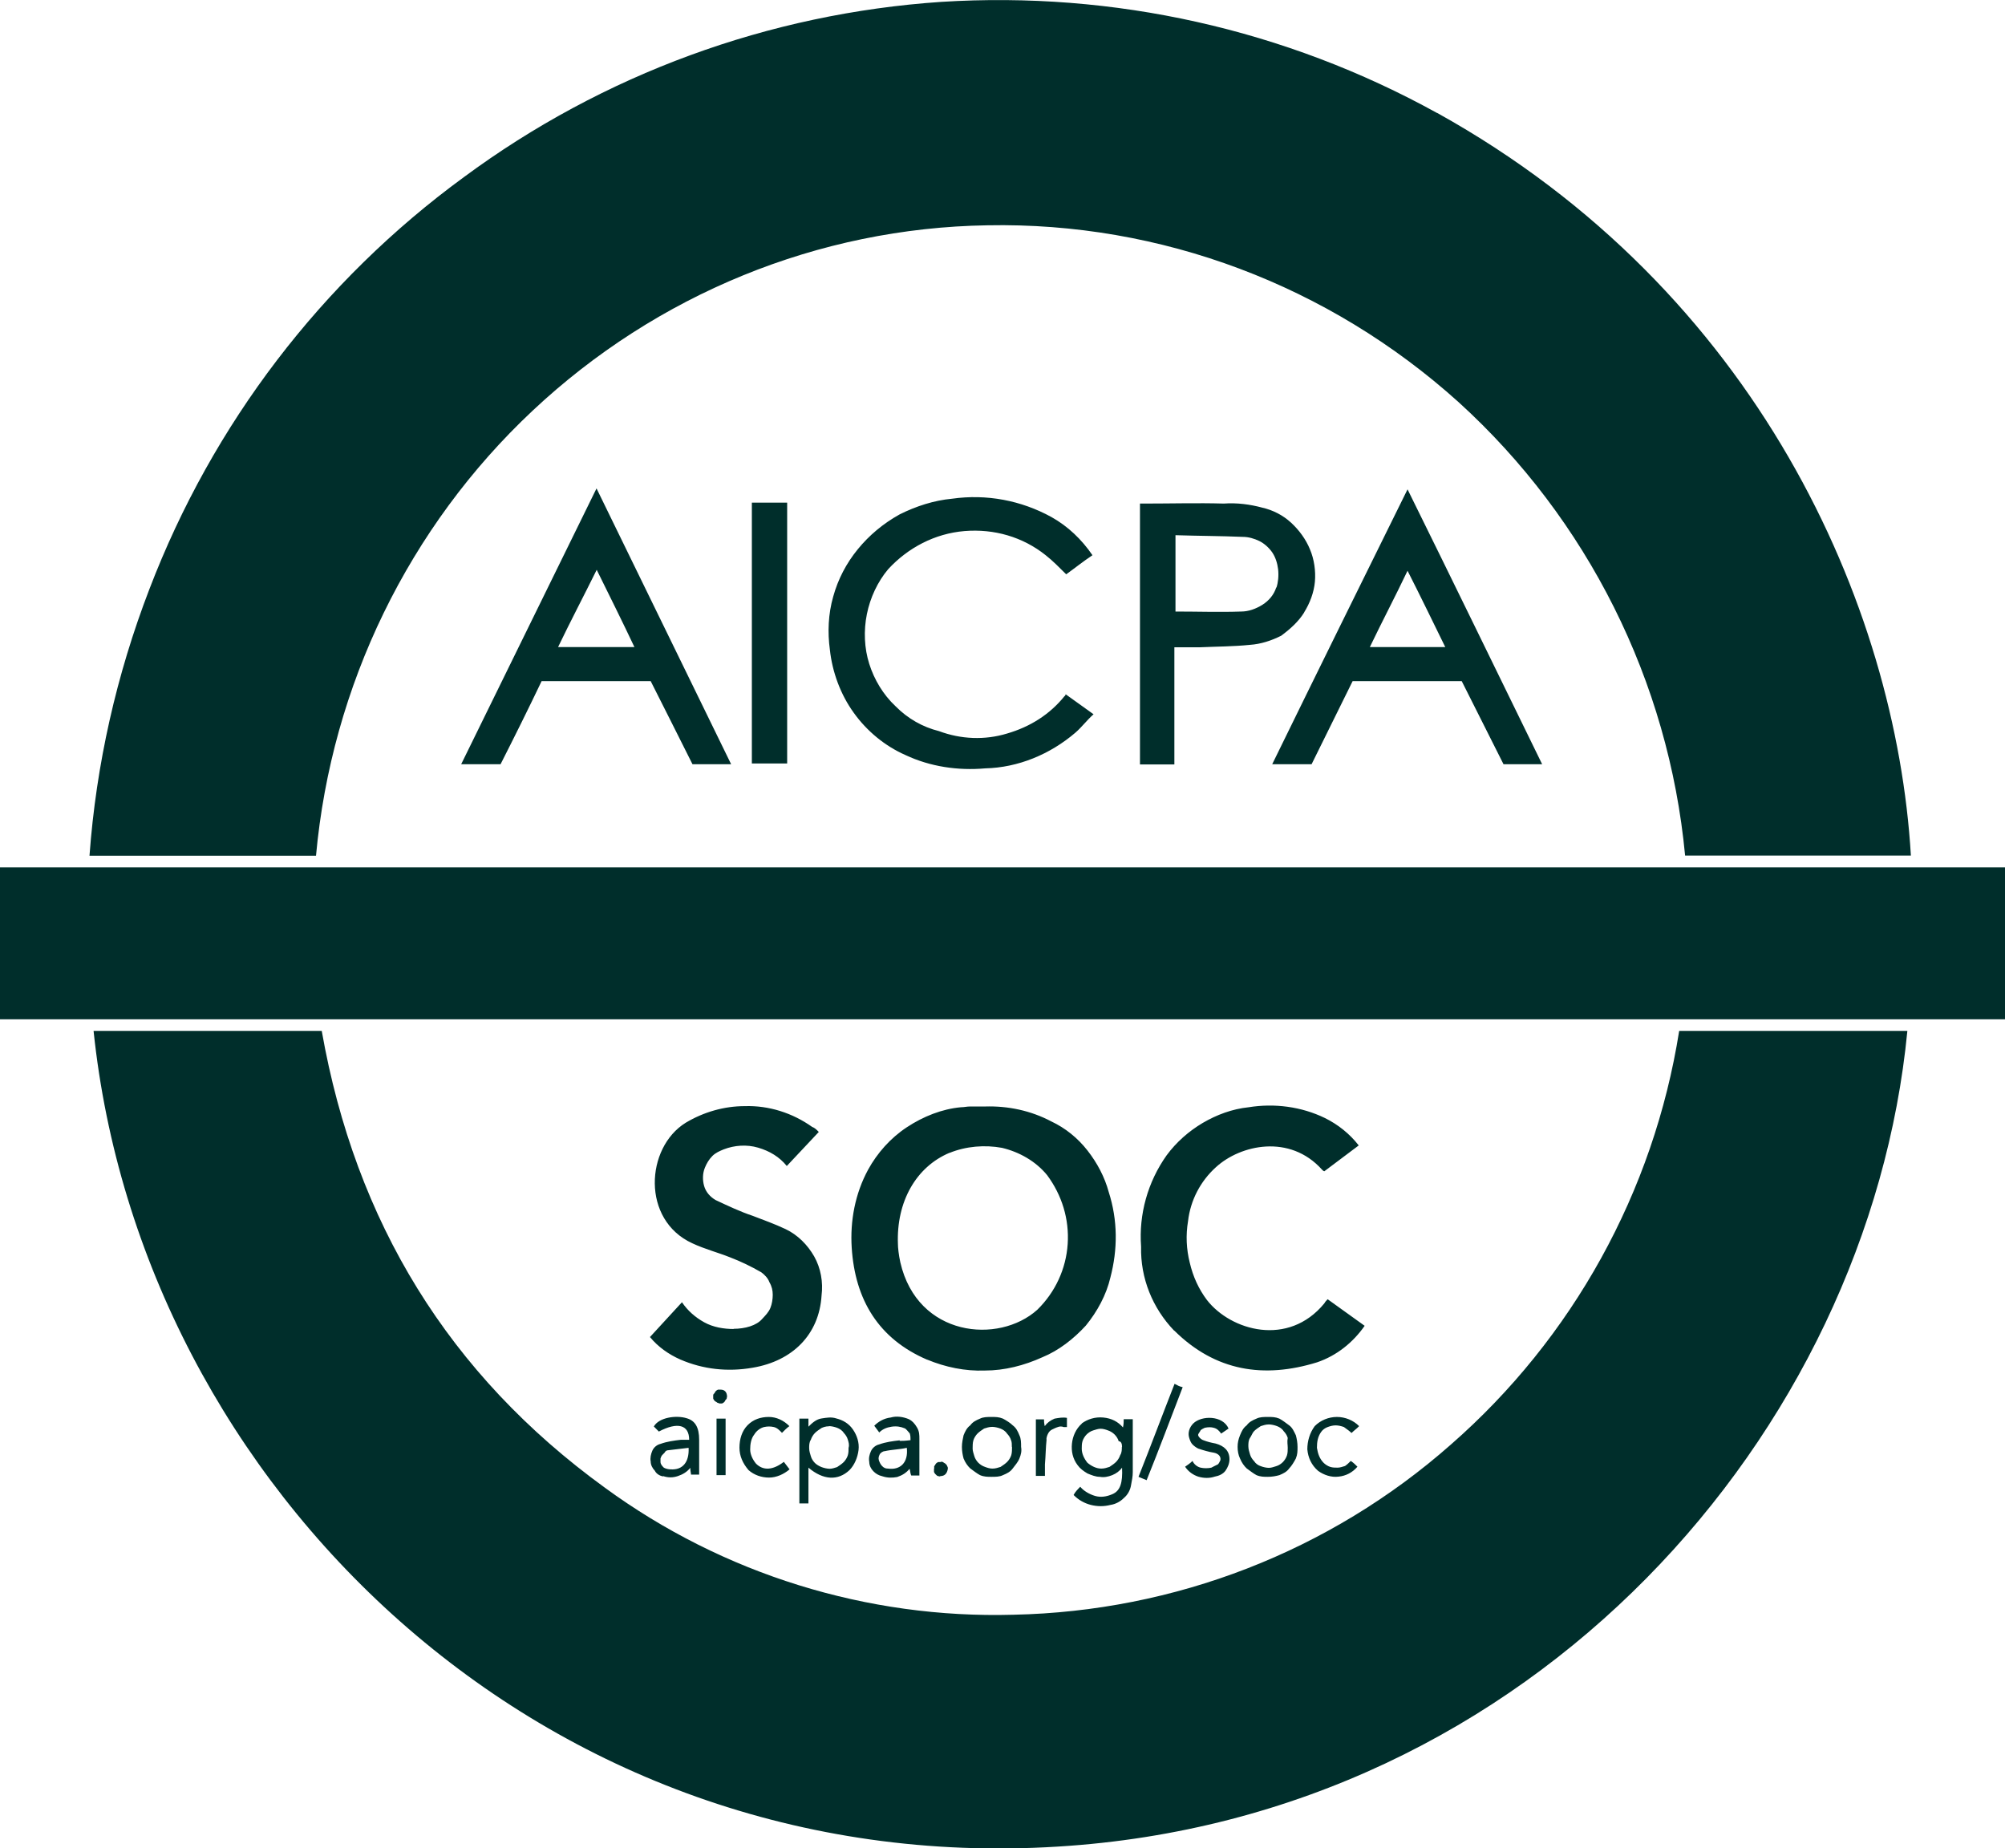
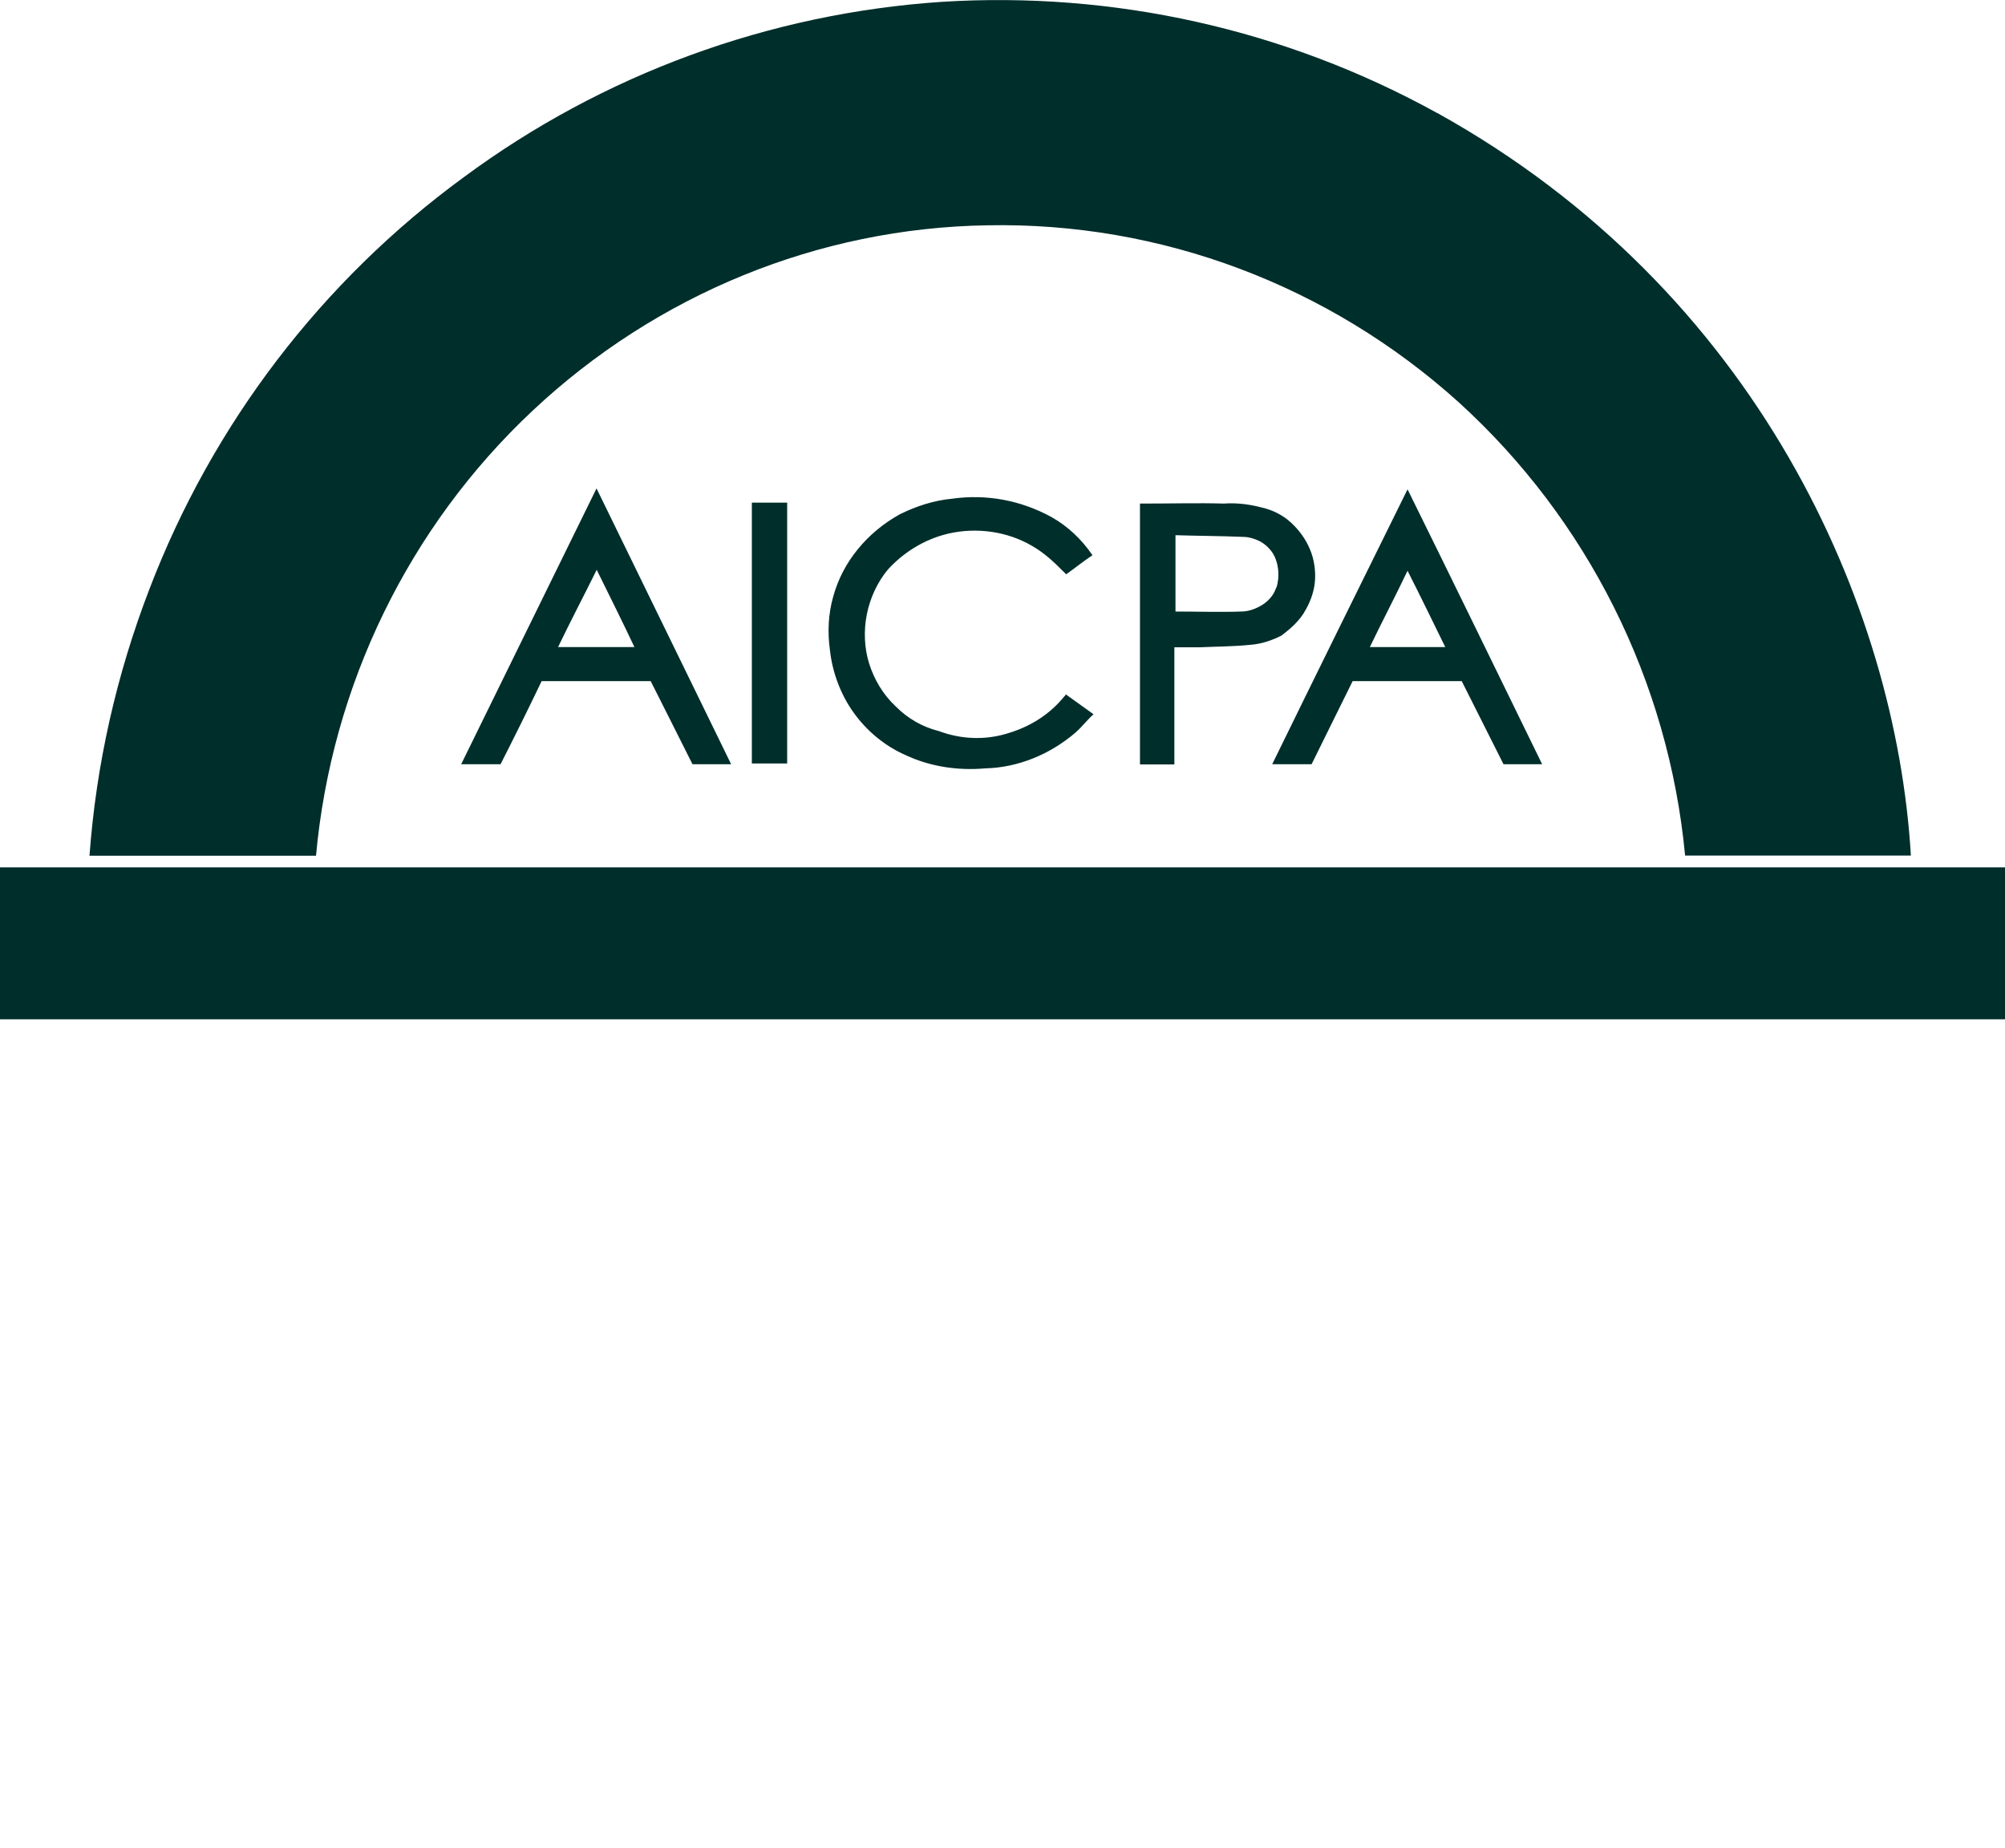
<svg xmlns="http://www.w3.org/2000/svg" width="115" height="106" viewBox="0 0 115 106" fill="none">
  <g clip-path="url(#clip0_2897_9378)">
    <path d="M82.429 6.482C73.722 1.674 63.879 -0.515 53.995 0.107C44.11 0.773 34.596 4.25 26.6 10.163C18.454 16.119 12.197 24.308 8.57 33.784C6.682 38.689 5.515 43.84 5.133 49.077H18.125C19.016 39.311 23.45 30.21 30.556 23.546C37.662 16.881 46.942 13.072 56.636 12.921C66.573 12.728 76.214 16.355 83.659 23.063C91.052 29.781 95.708 39.064 96.652 49.067H109.602C108.753 34.729 100.799 16.677 82.44 6.482H82.429ZM61.058 39.923C60.21 40.975 59.086 41.683 57.76 42.069C56.487 42.456 55.119 42.402 53.857 41.93C52.913 41.694 52.064 41.211 51.364 40.502C50.654 39.837 50.145 38.979 49.858 38.077C49.572 37.176 49.53 36.167 49.721 35.222C49.911 34.278 50.336 33.366 50.94 32.647C52.075 31.413 53.623 30.597 55.321 30.457C57.017 30.318 58.661 30.79 59.977 31.842C60.401 32.175 60.772 32.561 61.154 32.937C61.62 32.604 62.098 32.217 62.66 31.842C62.045 30.94 61.249 30.178 60.305 29.652C58.566 28.697 56.583 28.322 54.61 28.601C53.571 28.697 52.542 29.03 51.598 29.502C50.654 30.028 49.858 30.694 49.201 31.498C48.543 32.303 48.066 33.215 47.79 34.214C47.504 35.212 47.462 36.263 47.599 37.261C47.737 38.549 48.215 39.837 48.968 40.878C49.721 41.93 50.76 42.788 51.937 43.304C53.348 43.969 54.949 44.205 56.508 44.066C58.396 44.023 60.231 43.261 61.684 42.016C62.066 41.683 62.342 41.297 62.723 40.964L61.122 39.816C61.122 39.816 61.122 39.859 61.08 39.912L61.058 39.923ZM72.969 43.83H75.228L77.582 39.064H83.84L86.237 43.83H88.453C85.865 38.539 83.32 33.301 80.732 28.064C78.144 33.301 75.557 38.539 72.969 43.83ZM78.569 37.111C79.279 35.63 80.032 34.203 80.732 32.733C81.485 34.214 82.196 35.684 82.896 37.111H78.569ZM26.451 43.83H28.71C29.506 42.263 30.312 40.642 31.065 39.064H37.322C38.118 40.631 38.924 42.252 39.719 43.83H41.936L34.215 28.011C31.627 33.301 29.039 38.539 26.451 43.83ZM32.009 37.111C32.719 35.63 33.472 34.203 34.225 32.679C34.978 34.203 35.689 35.63 36.389 37.111H32.009ZM74.803 35.115C75.132 34.589 75.366 33.967 75.419 33.355C75.472 32.743 75.376 32.067 75.132 31.498C74.899 30.93 74.517 30.404 74.05 29.974C73.584 29.545 73.011 29.255 72.407 29.116C71.696 28.923 70.943 28.826 70.19 28.88C68.684 28.837 67.178 28.88 65.619 28.88H65.385V43.84H67.358V37.122H68.822C69.766 37.079 70.752 37.079 71.696 36.982C72.311 36.94 72.916 36.746 73.488 36.457C74.008 36.07 74.475 35.652 74.803 35.126V35.115ZM73.202 33.688C73.064 34.117 72.778 34.45 72.407 34.686C72.025 34.922 71.611 35.072 71.187 35.072C69.967 35.115 68.695 35.072 67.422 35.072V30.694C68.737 30.736 70.01 30.736 71.282 30.79C71.611 30.79 71.94 30.887 72.226 31.026C72.513 31.166 72.788 31.413 72.979 31.692C73.17 31.981 73.266 32.314 73.308 32.647C73.35 33.033 73.308 33.409 73.213 33.698L73.202 33.688ZM43.124 43.786H45.149V28.826H43.124V43.786Z" fill="#002E2B" />
-     <path d="M58.131 92.606C49.752 92.843 41.469 90.278 34.692 85.319C25.751 78.837 20.385 70.08 18.454 59.123H5.367C8.092 85.223 31.118 107.76 60.676 105.903C87.934 104.24 107.183 82.132 109.4 59.123H96.312C94.849 68.363 90.193 76.745 83.225 82.84C76.257 88.99 67.358 92.413 58.131 92.606ZM53.189 77.979C54.228 78.408 55.352 78.644 56.487 78.601C57.622 78.601 58.746 78.311 59.786 77.839C60.73 77.453 61.578 76.787 62.278 76.025C62.935 75.221 63.455 74.265 63.688 73.267C64.113 71.647 64.113 69.983 63.593 68.363C63.36 67.504 62.935 66.699 62.373 65.98C61.811 65.261 61.101 64.692 60.305 64.317C59.128 63.694 57.813 63.415 56.487 63.458H55.639C55.448 63.458 55.31 63.501 55.119 63.501C54.037 63.598 52.955 64.027 52.011 64.65C51.068 65.272 50.315 66.131 49.795 67.075C49.042 68.459 48.755 70.026 48.851 71.55C49.042 74.555 50.399 76.787 53.178 77.979H53.189ZM54.461 66.12C55.405 65.734 56.487 65.648 57.474 65.83C58.46 66.066 59.404 66.592 60.061 67.397C60.91 68.545 61.334 69.919 61.239 71.346C61.143 72.774 60.528 74.104 59.499 75.113C57.283 77.109 52.627 76.68 51.64 72.398C51.545 71.969 51.502 71.54 51.502 71.346C51.407 68.921 52.542 66.914 54.472 66.109L54.461 66.12ZM42.084 76.219C41.522 76.219 40.907 76.122 40.387 75.832C39.868 75.543 39.443 75.167 39.115 74.684C38.499 75.349 37.895 76.015 37.28 76.68C37.746 77.249 38.362 77.678 39.019 77.968C40.334 78.537 41.745 78.687 43.166 78.44C45.468 78.054 46.984 76.53 47.122 74.298C47.218 73.536 47.08 72.731 46.698 72.055C46.316 71.389 45.754 70.82 45.054 70.488C44.439 70.198 43.781 69.962 43.166 69.726C42.456 69.49 41.755 69.157 41.045 68.824C40.716 68.631 40.483 68.352 40.387 68.019C40.292 67.687 40.292 67.3 40.43 66.968C40.525 66.732 40.663 66.495 40.854 66.302C41.045 66.109 41.278 66.013 41.512 65.916C42.127 65.68 42.827 65.626 43.484 65.819C44.142 66.013 44.704 66.345 45.128 66.871C45.743 66.206 46.348 65.583 46.963 64.918C46.825 64.778 46.73 64.682 46.581 64.628C45.446 63.823 44.089 63.394 42.721 63.437C41.543 63.437 40.366 63.77 39.327 64.392C37.025 65.819 36.781 69.962 39.709 71.303C40.419 71.636 41.172 71.829 41.872 72.108C42.487 72.344 43.092 72.634 43.665 72.967C43.855 73.106 44.046 73.299 44.131 73.536C44.269 73.772 44.322 74.008 44.322 74.255C44.322 74.501 44.28 74.781 44.184 75.017C44.089 75.253 43.898 75.446 43.718 75.639C43.389 76.025 42.731 76.208 42.074 76.208L42.084 76.219ZM67.358 76.315C69.713 78.644 72.492 79.073 75.546 78.129C76.681 77.743 77.614 76.981 78.272 76.036L76.15 74.512C76.055 74.609 76.013 74.652 75.96 74.748C73.891 77.27 70.593 76.315 69.225 74.555C68.758 73.933 68.429 73.224 68.239 72.409C68.048 71.647 68.005 70.842 68.143 70.026C68.281 68.835 68.854 67.74 69.745 66.936C71.155 65.648 73.976 65.025 75.822 67.075C75.864 67.118 75.917 67.172 75.96 67.172L77.932 65.691C77.413 65.025 76.755 64.499 76.002 64.124C74.634 63.458 73.085 63.265 71.622 63.501C70.678 63.598 69.787 63.931 68.981 64.403C68.186 64.875 67.475 65.497 66.913 66.259C65.831 67.783 65.311 69.64 65.449 71.497C65.407 73.31 66.107 75.017 67.337 76.305L67.358 76.315ZM62.045 81.649C61.716 81.939 61.525 82.368 61.483 82.797C61.44 83.227 61.525 83.656 61.811 84.031C61.949 84.225 62.14 84.364 62.373 84.504C62.607 84.6 62.84 84.697 63.084 84.697C63.317 84.74 63.551 84.697 63.795 84.6C64.028 84.504 64.219 84.364 64.357 84.171C64.399 85.03 64.261 85.502 63.795 85.695C63.466 85.835 63.137 85.888 62.808 85.792C62.48 85.695 62.151 85.502 61.96 85.266C61.822 85.405 61.673 85.555 61.578 85.738C61.864 86.028 62.193 86.21 62.564 86.307C62.946 86.403 63.317 86.403 63.699 86.307C63.986 86.264 64.261 86.114 64.452 85.92C64.686 85.727 64.834 85.448 64.876 85.158C64.919 84.922 64.972 84.686 64.972 84.439V81.391H64.452C64.452 81.531 64.452 81.681 64.41 81.864C64.123 81.531 63.752 81.338 63.275 81.295C62.808 81.252 62.384 81.391 62.055 81.628L62.045 81.649ZM64.346 82.98C64.346 83.119 64.346 83.312 64.251 83.452C64.208 83.591 64.113 83.742 64.017 83.838C63.922 83.935 63.784 84.031 63.636 84.128C63.498 84.171 63.349 84.225 63.169 84.225C62.883 84.225 62.607 84.085 62.373 83.892C62.182 83.656 62.045 83.366 62.045 83.087C62.045 82.948 62.045 82.797 62.087 82.658C62.13 82.518 62.225 82.368 62.32 82.272C62.416 82.175 62.554 82.078 62.702 82.035C62.84 81.993 62.989 81.939 63.126 81.939C63.264 81.939 63.413 81.982 63.551 82.035C63.688 82.078 63.837 82.175 63.932 82.272C64.028 82.368 64.123 82.508 64.166 82.658C64.304 82.658 64.357 82.797 64.357 82.99L64.346 82.98ZM46.369 81.359H45.849V86.221H46.369V84.171C47.218 84.89 48.066 84.933 48.724 84.311C49.01 84.021 49.19 83.591 49.243 83.162C49.296 82.733 49.148 82.304 48.914 81.971C48.681 81.638 48.352 81.445 47.971 81.349C47.684 81.252 47.408 81.306 47.122 81.349C46.836 81.391 46.602 81.585 46.369 81.821V81.349V81.359ZM47.546 81.789C47.684 81.789 47.875 81.832 48.013 81.885C48.151 81.939 48.299 82.025 48.395 82.175C48.49 82.272 48.586 82.411 48.628 82.561C48.671 82.712 48.724 82.851 48.671 83.034C48.671 83.173 48.671 83.323 48.628 83.463C48.586 83.602 48.49 83.752 48.395 83.849C48.299 83.946 48.161 84.042 48.013 84.139C47.875 84.182 47.727 84.235 47.589 84.235C47.451 84.235 47.26 84.192 47.122 84.139C46.984 84.085 46.836 83.999 46.74 83.903C46.645 83.806 46.549 83.667 46.507 83.516C46.465 83.366 46.411 83.227 46.411 83.044C46.411 82.905 46.411 82.712 46.507 82.572C46.549 82.433 46.645 82.282 46.74 82.186C46.836 82.089 46.974 81.993 47.122 81.896C47.218 81.853 47.355 81.799 47.546 81.799V81.789ZM55.172 82.98C55.172 83.216 55.214 83.452 55.267 83.645C55.363 83.881 55.501 84.075 55.649 84.214C55.84 84.353 56.031 84.504 56.211 84.6C56.445 84.697 56.636 84.697 56.869 84.697C57.102 84.697 57.336 84.697 57.526 84.6C57.76 84.504 57.951 84.407 58.089 84.214C58.227 84.021 58.375 83.881 58.47 83.645C58.566 83.409 58.608 83.216 58.566 82.98C58.566 82.744 58.566 82.508 58.47 82.314C58.375 82.078 58.279 81.885 58.089 81.746C57.951 81.606 57.707 81.456 57.526 81.359C57.293 81.263 57.102 81.263 56.869 81.263C56.636 81.263 56.402 81.263 56.211 81.359C55.978 81.456 55.787 81.552 55.649 81.746C55.458 81.885 55.363 82.078 55.267 82.314C55.225 82.508 55.172 82.744 55.172 82.98ZM58.046 82.98C58.046 83.119 58.046 83.312 58.004 83.452C57.961 83.591 57.866 83.742 57.77 83.838C57.675 83.935 57.537 84.031 57.389 84.128C57.251 84.171 57.102 84.225 56.922 84.225C56.784 84.225 56.636 84.182 56.498 84.128C56.36 84.085 56.211 83.989 56.116 83.892C56.02 83.795 55.925 83.656 55.883 83.506C55.84 83.355 55.787 83.216 55.787 83.076C55.787 82.937 55.787 82.744 55.83 82.604C55.872 82.465 55.967 82.314 56.063 82.218C56.158 82.121 56.296 82.025 56.445 81.928C56.583 81.885 56.731 81.832 56.911 81.832C57.049 81.832 57.24 81.874 57.378 81.928C57.516 81.982 57.664 82.068 57.76 82.218C57.855 82.314 57.951 82.454 57.993 82.604C58.036 82.701 58.036 82.84 58.036 82.99L58.046 82.98ZM70.985 82.98C70.985 83.216 71.028 83.452 71.123 83.645C71.219 83.881 71.357 84.075 71.505 84.214C71.696 84.353 71.887 84.504 72.067 84.6C72.3 84.697 72.492 84.697 72.725 84.697C72.958 84.697 73.192 84.654 73.382 84.6C73.616 84.504 73.807 84.407 73.945 84.214C74.082 84.075 74.231 83.828 74.326 83.645C74.422 83.409 74.422 83.216 74.422 82.98C74.422 82.744 74.379 82.508 74.326 82.314C74.231 82.121 74.135 81.885 73.945 81.746C73.754 81.606 73.563 81.456 73.382 81.359C73.149 81.263 72.958 81.263 72.725 81.263C72.492 81.263 72.258 81.263 72.067 81.359C71.834 81.456 71.643 81.552 71.505 81.746C71.314 81.885 71.219 82.078 71.123 82.314C71.028 82.55 70.985 82.744 70.985 82.98ZM73.86 83.034C73.86 83.173 73.86 83.323 73.817 83.463C73.775 83.602 73.679 83.752 73.584 83.849C73.488 83.946 73.35 84.042 73.202 84.085C73.064 84.128 72.916 84.182 72.778 84.182C72.64 84.182 72.449 84.139 72.311 84.085C72.173 84.042 72.025 83.946 71.929 83.795C71.834 83.699 71.738 83.559 71.696 83.409C71.654 83.259 71.601 83.119 71.601 82.937C71.601 82.797 71.601 82.604 71.696 82.465C71.791 82.325 71.834 82.175 71.929 82.078C72.025 81.982 72.163 81.885 72.311 81.789C72.449 81.746 72.597 81.692 72.778 81.692C72.916 81.692 73.107 81.735 73.245 81.789C73.382 81.842 73.531 81.928 73.626 82.078C73.722 82.175 73.817 82.314 73.86 82.465C73.817 82.701 73.86 82.851 73.86 83.034ZM38.033 84.654C38.319 84.751 38.595 84.751 38.881 84.654C39.168 84.557 39.401 84.418 39.592 84.182C39.592 84.375 39.634 84.472 39.634 84.568H40.101V82.572C40.101 81.853 39.868 81.477 39.39 81.338C38.775 81.145 37.789 81.295 37.502 81.81C37.598 81.907 37.693 82.003 37.789 82.1C38.871 81.531 39.528 81.713 39.528 82.572H39.062C38.68 82.615 38.266 82.669 37.884 82.808C37.693 82.851 37.502 83.001 37.418 83.194C37.333 83.388 37.28 83.624 37.322 83.817C37.322 84.01 37.418 84.203 37.556 84.343C37.651 84.536 37.842 84.632 38.022 84.675L38.033 84.654ZM38.319 83.173C38.701 83.13 39.115 83.076 39.496 83.034C39.539 83.838 39.168 84.321 38.457 84.268C38.319 84.268 38.171 84.225 38.075 84.171C37.98 84.075 37.884 83.978 37.884 83.838V83.645C37.884 83.645 37.927 83.506 37.98 83.452C38.033 83.398 38.075 83.355 38.118 83.312C38.16 83.216 38.255 83.173 38.309 83.173H38.319ZM51.598 82.604C51.216 82.647 50.802 82.701 50.42 82.84C50.23 82.883 50.039 83.034 49.954 83.227C49.869 83.42 49.816 83.613 49.858 83.849C49.858 84.042 49.954 84.236 50.092 84.375C50.23 84.514 50.378 84.611 50.611 84.665C50.898 84.761 51.174 84.761 51.46 84.708C51.746 84.611 51.98 84.472 52.17 84.235C52.213 84.375 52.213 84.525 52.266 84.622H52.733V82.529C52.733 82.293 52.733 82.1 52.595 81.864C52.457 81.628 52.308 81.477 52.128 81.391C51.799 81.252 51.417 81.198 51.089 81.295C50.707 81.338 50.378 81.531 50.145 81.767L50.431 82.153C50.622 81.96 50.855 81.864 51.142 81.821C51.428 81.778 51.661 81.821 51.895 81.917C51.99 81.96 52.086 82.111 52.181 82.207C52.224 82.347 52.224 82.443 52.224 82.594C51.895 82.636 51.757 82.636 51.608 82.636L51.598 82.604ZM50.93 84.225C50.792 84.225 50.696 84.182 50.601 84.085C50.505 83.989 50.463 83.892 50.41 83.752C50.367 83.613 50.41 83.516 50.452 83.42C50.495 83.323 50.643 83.227 50.739 83.227C51.163 83.13 51.587 83.13 52.011 83.034C52.107 83.892 51.63 84.321 50.93 84.225ZM69.479 84.171C69.288 84.214 69.055 84.214 68.864 84.171C68.673 84.128 68.482 83.978 68.398 83.785C68.26 83.924 68.111 84.021 67.973 84.117C68.164 84.407 68.44 84.59 68.726 84.686C69.055 84.783 69.384 84.783 69.67 84.686C69.904 84.643 70.137 84.547 70.285 84.353C70.423 84.16 70.519 83.924 70.519 83.688C70.519 83.216 70.232 82.926 69.723 82.787C69.49 82.744 69.257 82.69 69.013 82.594C68.875 82.55 68.684 82.357 68.726 82.261C68.769 82.164 68.822 82.121 68.864 82.025C68.907 81.982 69.002 81.928 69.098 81.885C69.288 81.842 69.479 81.842 69.617 81.885C69.808 81.928 69.946 82.078 70.041 82.218C70.179 82.121 70.328 82.025 70.466 81.928C70.137 81.166 68.917 81.166 68.44 81.638C68.344 81.735 68.249 81.874 68.207 82.025C68.164 82.175 68.164 82.314 68.207 82.454C68.249 82.594 68.302 82.744 68.398 82.84C68.493 82.937 68.631 83.034 68.726 83.076C69.013 83.173 69.341 83.27 69.617 83.312C69.851 83.355 70.041 83.506 69.999 83.742C69.957 83.838 69.904 83.935 69.861 83.978C69.67 84.075 69.575 84.117 69.479 84.171ZM77.529 82.175C77.667 82.035 77.816 81.939 77.954 81.789C77.625 81.456 77.158 81.263 76.681 81.263C76.204 81.263 75.737 81.456 75.408 81.789C75.122 82.175 74.984 82.647 74.984 83.119C75.026 83.591 75.217 84.021 75.599 84.353C75.928 84.59 76.352 84.74 76.776 84.686C77.201 84.643 77.572 84.45 77.858 84.117C77.763 84.021 77.625 83.881 77.476 83.785C77.381 83.881 77.285 83.978 77.147 84.075C77.01 84.117 76.861 84.171 76.723 84.171C76.585 84.171 76.437 84.171 76.299 84.128C76.161 84.085 76.013 83.989 75.917 83.892C75.684 83.656 75.588 83.366 75.535 83.034C75.535 82.701 75.578 82.411 75.769 82.132C75.864 81.993 76.002 81.896 76.15 81.842C76.299 81.789 76.437 81.746 76.617 81.746C76.755 81.746 76.946 81.789 77.084 81.842C77.275 81.982 77.413 82.078 77.508 82.175H77.529ZM43.824 81.842C44.015 81.799 44.206 81.799 44.386 81.842C44.577 81.885 44.715 82.035 44.852 82.175C44.99 82.035 45.139 81.885 45.277 81.789C44.948 81.456 44.524 81.263 44.099 81.263C43.633 81.263 43.209 81.402 42.88 81.735C42.551 82.068 42.413 82.54 42.413 83.023C42.413 83.506 42.604 83.924 42.933 84.311C43.261 84.6 43.686 84.74 44.11 84.74C44.534 84.74 44.959 84.547 45.287 84.268L44.959 83.838C44.343 84.311 43.781 84.364 43.357 83.935C43.166 83.699 43.028 83.409 43.028 83.13C43.028 82.851 43.071 82.508 43.261 82.272C43.399 82.035 43.643 81.885 43.824 81.842ZM67.835 79.556C67.644 79.513 67.549 79.46 67.369 79.363C66.658 81.177 66.001 82.937 65.301 84.697L65.767 84.89C66.478 83.13 67.135 81.37 67.835 79.556ZM60.019 82.55C60.019 82.454 60.061 82.314 60.114 82.218C60.157 82.121 60.252 82.025 60.348 81.982C60.443 81.939 60.539 81.885 60.676 81.842C60.772 81.799 60.91 81.799 61.005 81.842H61.196V81.316C60.963 81.273 60.73 81.316 60.486 81.359C60.252 81.456 60.061 81.595 59.923 81.789C59.881 81.595 59.881 81.499 59.881 81.402H59.414V84.643H59.934V83.978C59.977 83.506 59.977 83.023 60.029 82.55H60.019ZM41.098 84.6H41.618V81.359H41.098V84.6ZM53.571 84.225V84.418C53.571 84.418 53.613 84.514 53.666 84.557C53.708 84.6 53.761 84.654 53.804 84.654C53.846 84.654 53.899 84.697 53.942 84.654C54.175 84.654 54.324 84.514 54.366 84.225C54.366 84.182 54.366 84.128 54.324 84.085C54.324 84.042 54.281 83.989 54.228 83.946C54.186 83.903 54.133 83.903 54.09 83.849C54.048 83.849 53.995 83.806 53.952 83.849H53.814C53.814 83.849 53.719 83.892 53.676 83.946C53.634 83.999 53.634 84.042 53.581 84.085C53.581 84.128 53.581 84.182 53.581 84.225H53.571ZM41.703 80.125C41.703 79.835 41.565 79.696 41.321 79.696H41.183C41.183 79.696 41.087 79.739 41.045 79.792C41.002 79.846 41.002 79.889 40.949 79.932C40.896 79.975 40.907 80.028 40.907 80.071V80.211C40.907 80.211 40.949 80.308 41.002 80.35C41.045 80.393 41.098 80.393 41.14 80.447C41.183 80.447 41.236 80.49 41.278 80.49H41.416C41.416 80.49 41.512 80.447 41.554 80.393C41.596 80.34 41.596 80.297 41.649 80.254C41.692 80.211 41.692 80.157 41.692 80.114L41.703 80.125Z" fill="#002E2B" />
    <path d="M115 58.457V49.743H0V58.457H115Z" fill="#002E2B" />
  </g>
  <defs>
    <clipPath id="clip0_2897_9378">
      <rect width="115" height="106" fill="white" />
    </clipPath>
  </defs>
</svg>